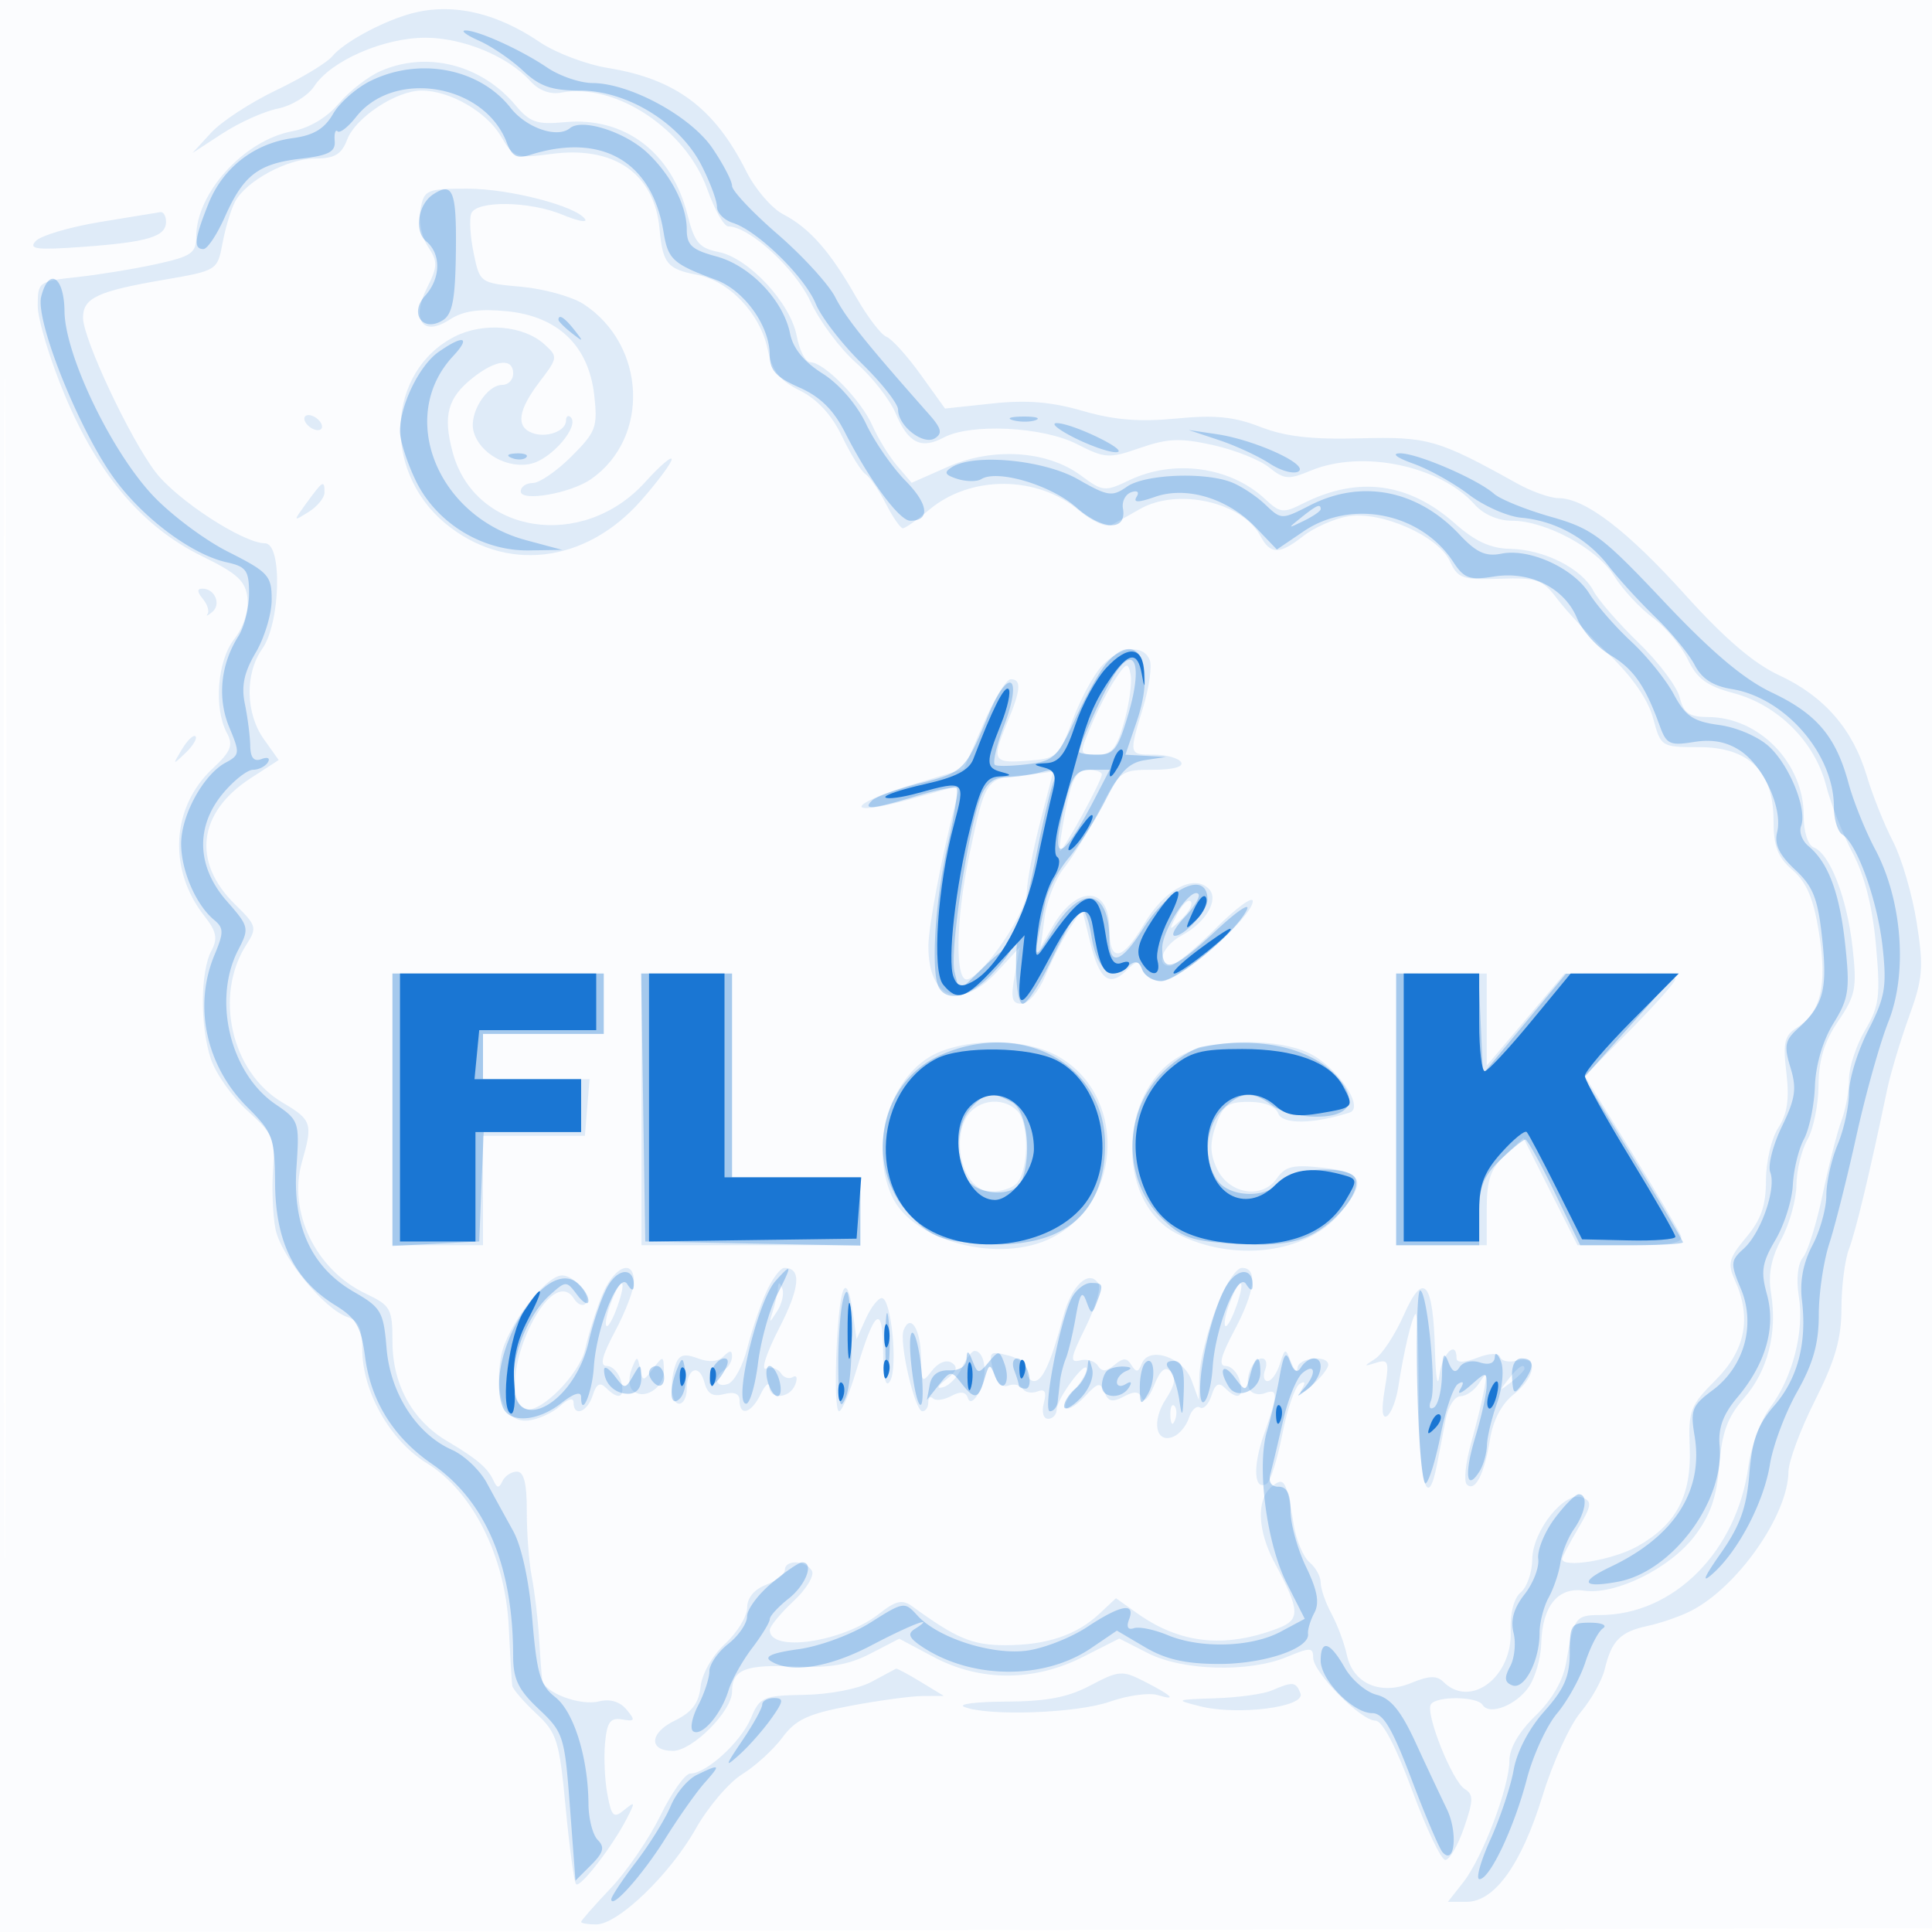
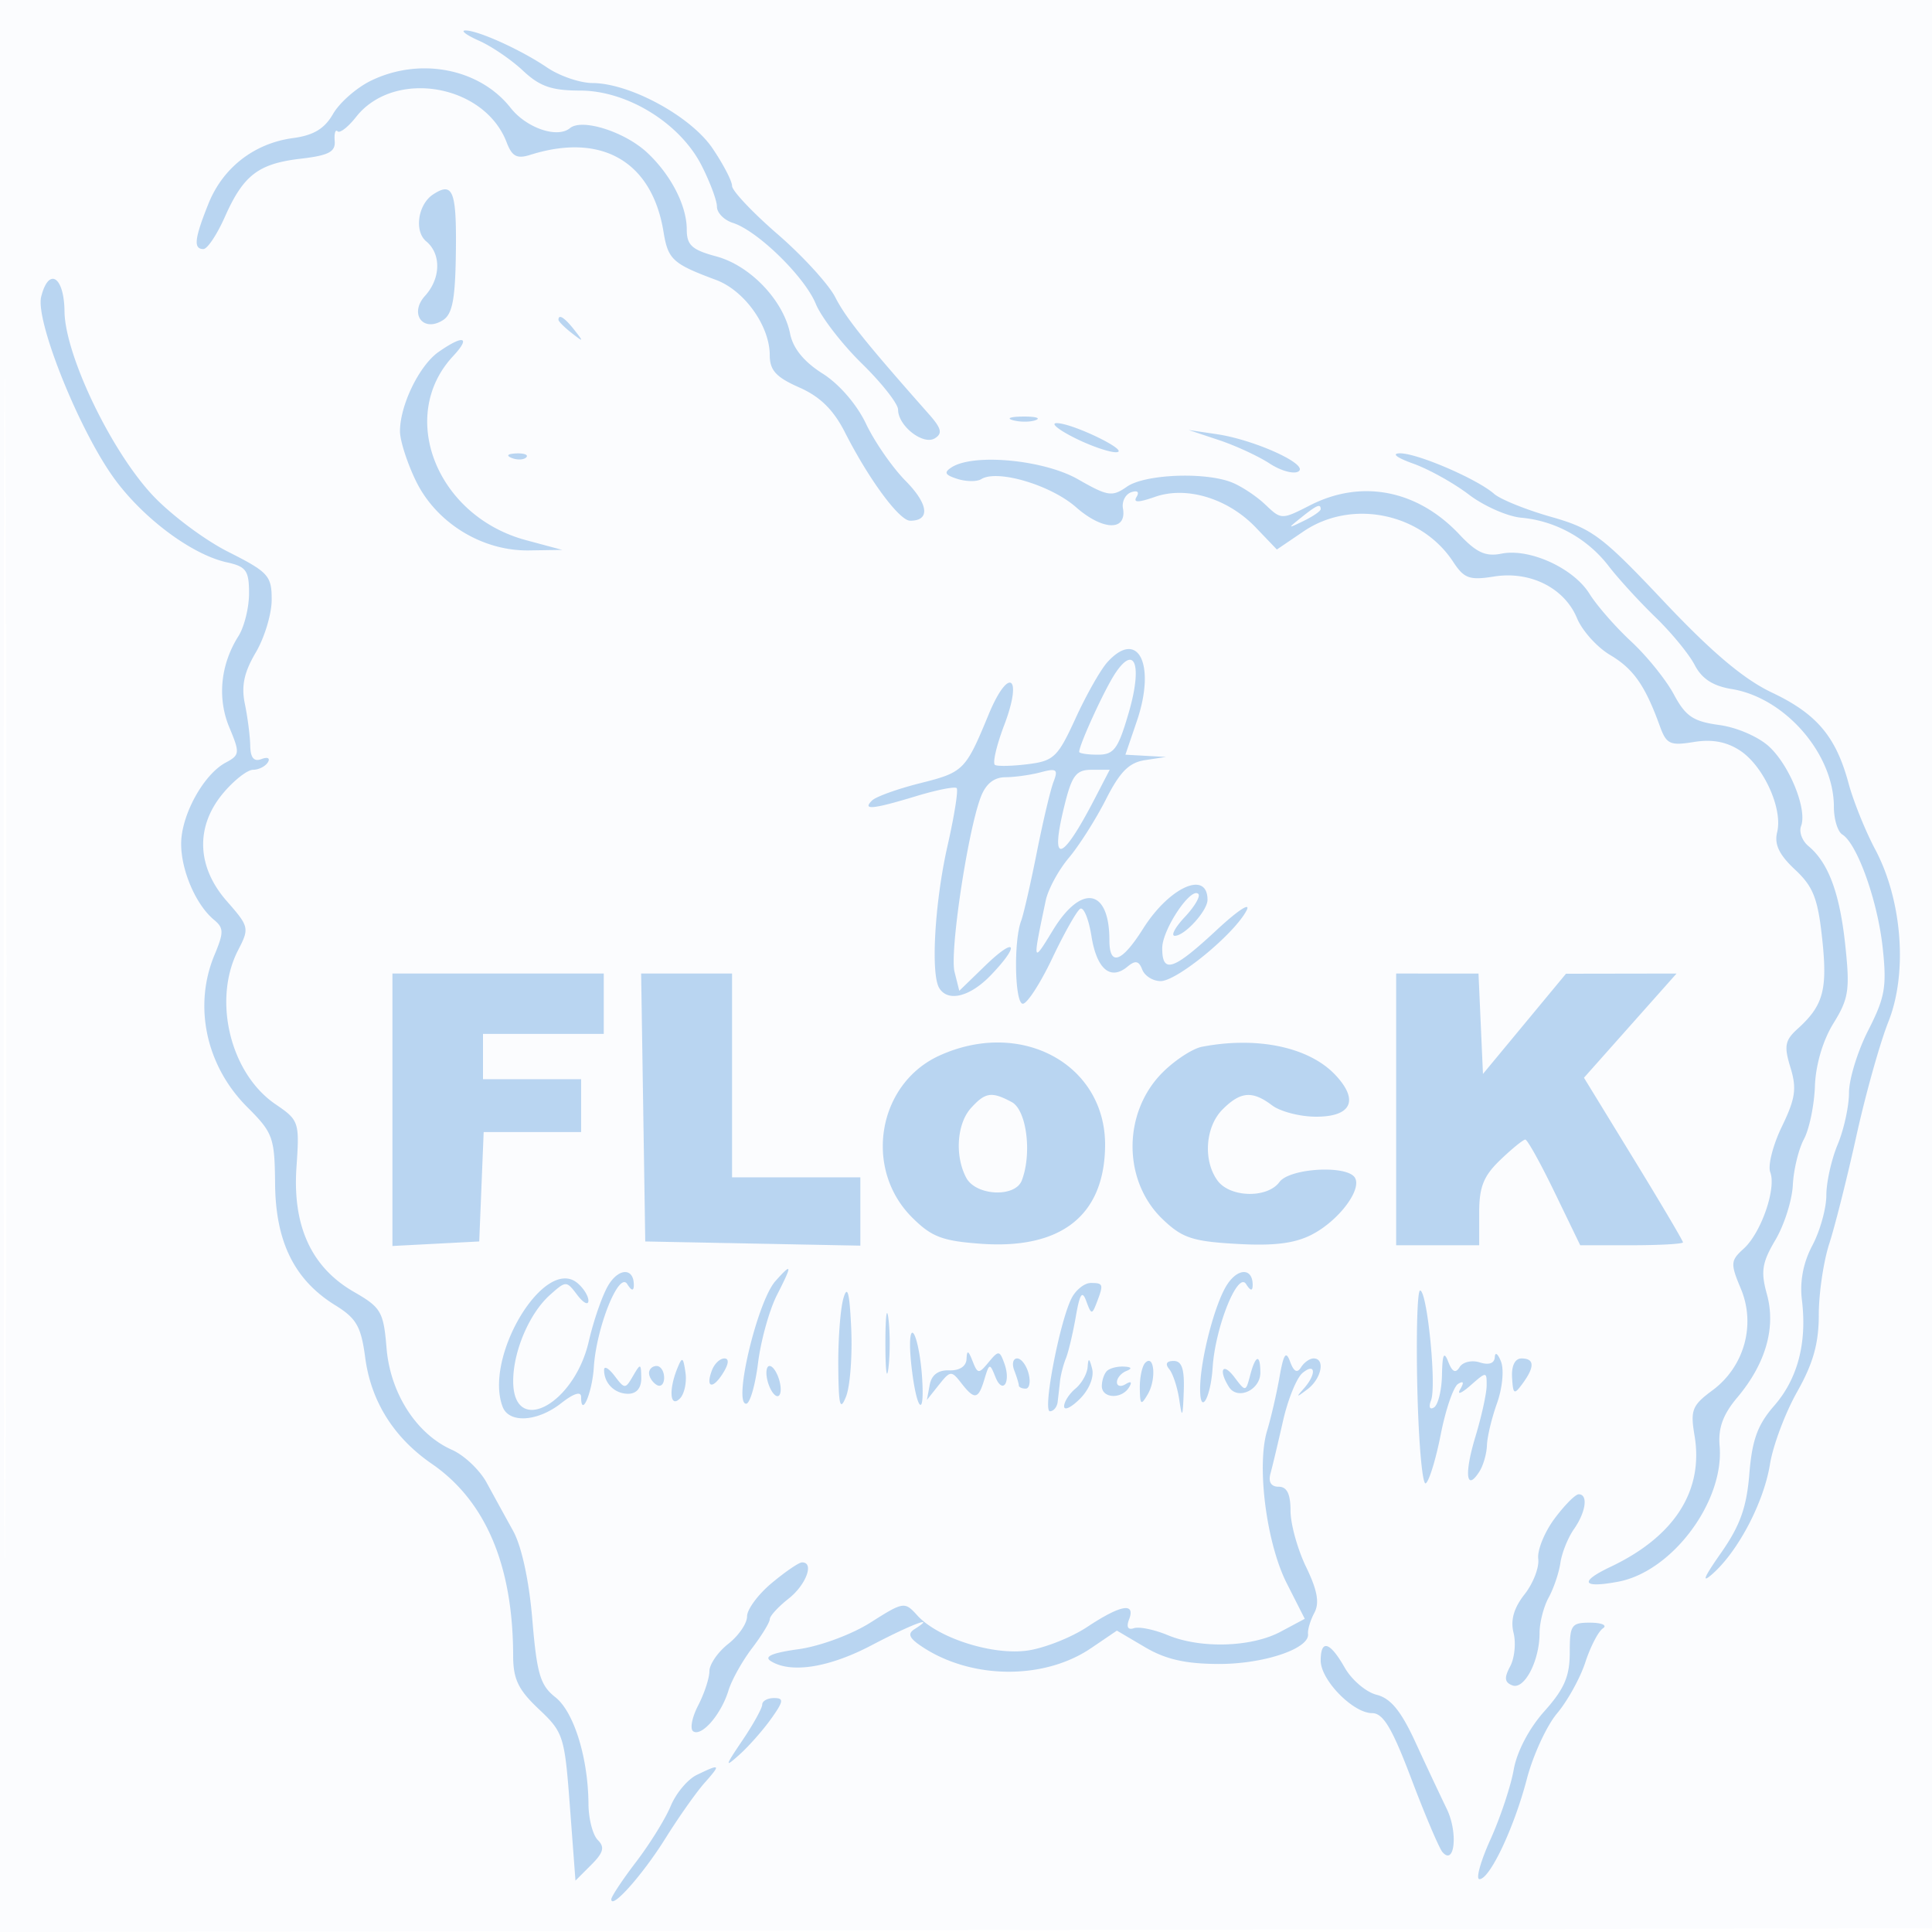
<svg xmlns="http://www.w3.org/2000/svg" width="256" height="256">
  <path fill-opacity=".016" d="M0 128.004v128.004l128.25-.254 128.25-.254.254-127.75L257.008 0H0v128.004m.485.496c0 70.4.119 99.053.265 63.672.146-35.38.146-92.98 0-128C.604 29.153.485 58.1.485 128.5" fill="#1976D2" fill-rule="evenodd" />
-   <path fill-opacity=".123" d="M53.994 1.934c-3.811 1.159-8.487 3.75-9.949 5.512-.721.868-4.072 2.897-7.449 4.508-3.376 1.611-7.254 4.144-8.617 5.628L25.5 20.279l4.016-2.618c2.209-1.439 5.502-2.915 7.318-3.278 1.818-.363 3.982-1.699 4.817-2.972C43.853 8.05 50.848 5 56.356 5c5.003 0 10.935 2.451 13.919 5.75 1.118 1.236 2.629 1.8 4.081 1.522 7.159-1.368 16.536 4.84 19.372 12.826.958 2.696 2.206 4.902 2.775 4.902 2.764 0 8.85 5.564 10.881 9.946 1.21 2.613 3.936 6.274 6.057 8.136 2.121 1.863 4.479 4.876 5.24 6.696 1.64 3.927 3.373 4.798 6.362 3.199 3.578-1.915 13.111-1.449 17.64.861 3.756 1.916 4.26 1.947 8.406.508 3.635-1.262 5.329-1.327 9.63-.374 2.871.637 6.221 1.969 7.446 2.96 1.983 1.606 2.582 1.654 5.498.435 6.768-2.828 17.136-.686 21.742 4.492 1.155 1.298 3.098 2.141 4.934 2.141 4.481 0 11.309 3.694 13.559 7.336 1.086 1.756 3.374 4.228 5.085 5.493 1.711 1.265 3.809 3.765 4.663 5.555 1.221 2.56 2.518 3.513 6.084 4.466 5.861 1.568 10.753 6.453 12.228 12.21.625 2.442 2.213 6.474 3.527 8.961 1.584 2.996 2.624 7.106 3.085 12.192.615 6.781.448 8.092-1.437 11.287-1.173 1.988-2.133 4.909-2.133 6.492 0 1.583-.45 4.062-1.001 5.509-.55 1.448-1.661 5.802-2.469 9.676-.808 3.874-1.989 7.672-2.626 8.439-.697.839-.917 2.901-.553 5.177.746 4.665-.818 10.732-3.791 14.707-1.234 1.65-2.531 5.139-2.883 7.753-1.523 11.32-9.92 19.747-19.676 19.747-3.243 0-3.486.34-4.467 6.245-.403 2.422-1.844 4.931-4.078 7.101-2.202 2.138-3.456 4.303-3.456 5.968 0 3.467-3.569 12.869-6.113 16.103L191.855 252h2.484c3.709 0 7.273-4.982 10.062-14.065 1.345-4.38 3.606-9.343 5.023-11.027 1.417-1.684 2.864-4.265 3.214-5.735.904-3.789 2.054-4.948 5.681-5.729 1.75-.377 4.333-1.273 5.742-1.992 6.183-3.157 12.862-12.696 12.92-18.452.014-1.375 1.599-5.624 3.522-9.443 2.668-5.297 3.497-8.185 3.497-12.185 0-2.883.45-6.426 1.001-7.873.905-2.383 2.793-10.266 5.029-20.999.458-2.2 1.771-6.594 2.918-9.764 1.849-5.11 1.965-6.53 1.023-12.5-.584-3.705-1.997-8.536-3.139-10.736-1.141-2.2-2.707-6.116-3.478-8.703-1.848-6.192-5.667-10.571-11.631-13.334-3.33-1.543-7.228-4.881-12.387-10.607-7.725-8.575-13.312-12.841-16.836-12.852-1.1-.004-3.575-.884-5.5-1.956-10.449-5.818-11.827-6.212-20.82-5.966-6.353.174-9.887-.233-13.18-1.516-3.477-1.354-6.016-1.606-11.166-1.107-4.851.47-8.218.194-12.365-1.011-4.137-1.203-7.417-1.472-11.973-.985l-6.274.672-3.239-4.509c-1.781-2.481-3.821-4.734-4.533-5.007-.712-.273-2.529-2.661-4.038-5.308-3.445-6.04-6.155-9.107-9.652-10.927-1.507-.784-3.694-3.328-4.86-5.655-4.214-8.406-9.356-12.257-18.315-13.715-2.896-.471-6.965-2.011-9.043-3.421C65.534 1.516 59.503.258 53.994 1.934M50.45 9.407c-1.677.73-4.18 2.672-5.562 4.314-1.558 1.851-3.902 3.247-6.171 3.672C32.344 18.589 26 25.56 26 31.367c0 2.163-.647 2.61-5.25 3.621-2.888.635-7.613 1.41-10.5 1.723-5.143.557-5.25.635-5.25 3.829 0 1.793 1.621 7.133 3.602 11.866 4.417 10.551 10.329 17.469 18.221 21.322 4.662 2.276 5.73 3.27 5.971 5.559.175 1.663-.531 3.834-1.75 5.385-2.246 2.854-2.744 9.151-.985 12.438.877 1.64.552 2.451-1.9 4.742-5.462 5.101-5.925 13.362-1.094 19.504 1.627 2.067 1.817 2.996.949 4.618-1.477 2.76-1.518 9.967-.082 14.319.649 1.966 2.842 5.073 4.874 6.904 3.358 3.026 3.665 3.734 3.375 7.793-.175 2.456-.037 5.964.307 7.797.68 3.627 6.508 10.76 9.59 11.738 1.429.453 1.922 1.537 1.922 4.227 0 5.638 3.668 12.123 8.56 15.133 6.09 3.746 10.399 12.36 10.85 21.686.183 3.811.392 7.311.462 7.778.07.467 1.486 2.117 3.146 3.668 2.783 2.599 3.089 3.574 3.934 12.502.504 5.325 1.125 9.892 1.381 10.147.536.537 4.805-4.98 6.705-8.666 1.163-2.255 1.132-2.37-.315-1.177-1.406 1.16-1.684.904-2.241-2.067-.35-1.865-.489-4.935-.309-6.823.264-2.769.704-3.367 2.273-3.094 1.705.297 1.776.134.574-1.314-.875-1.055-2.192-1.448-3.638-1.085-2.531.636-7.299-1.169-7.535-2.851-.084-.599-.274-3.114-.423-5.589-.148-2.475-.576-6.075-.951-8-.375-1.925-.675-5.863-.668-8.75.009-3.699-.379-5.25-1.313-5.25-.729 0-1.588.562-1.909 1.25-.459.984-.711.972-1.185-.056-.783-1.699-2.173-2.883-6.157-5.244-4.606-2.73-7.233-7.504-7.237-13.153-.004-4.398-.233-4.812-3.531-6.377-6.641-3.151-10.362-10.835-8.459-17.469 1.461-5.094 1.307-5.564-2.57-7.851-6.802-4.014-9.128-14.205-4.782-20.949 1.425-2.211 1.336-2.524-1.506-5.303-5.751-5.622-4.936-12.207 2.072-16.742l3.702-2.396-1.965-2.759c-2.435-3.42-2.53-8.708-.215-11.978 2.417-3.416 2.694-13.969.367-13.982-2.9-.017-11.686-5.737-14.521-9.454C17.203 58.088 11 44.878 11 42.101c0-2.616 1.899-3.51 10.652-5.017 7.14-1.229 7.154-1.237 7.839-4.889.378-2.012 1.125-4.478 1.662-5.48 1.48-2.766 6.95-5.707 10.622-5.711 2.571-.003 3.479-.541 4.225-2.504 1.117-2.939 6.503-6.491 9.849-6.496 3.745-.006 8.589 2.775 10.516 6.037 1.698 2.874 1.999 2.98 6.693 2.357 8.344-1.107 13.68 2.611 14.342 9.996.404 4.499 1.042 5.279 4.914 6.005 4.292.805 8.41 5.131 9.404 9.877.608 2.903 1.561 4.123 4.282 5.479 2.31 1.151 4.208 3.22 5.582 6.082 1.146 2.386 2.545 4.636 3.111 5 .565.365 1.777 2.126 2.693 3.913.916 1.787 1.926 3.25 2.245 3.25.319 0 1.896-1.107 3.504-2.46 5.468-4.602 14.315-4.556 19.85.101 1.675 1.409 3.6 2.273 4.28 1.921.679-.352 2.36-1.291 3.735-2.086 4.982-2.882 13.589-.981 16.006 3.534 1.337 2.5 2.526 2.504 5.688.016 1.38-1.085 3.992-2.252 5.805-2.592 4.356-.817 12.082 2.553 13.627 5.944 1.029 2.257 1.66 2.478 6.6 2.309 4.944-.169 5.668.084 7.619 2.671 1.185 1.572 4.295 4.91 6.911 7.417 3.018 2.892 5.134 5.96 5.789 8.392 1.022 3.797 1.08 3.833 6.041 3.833 6.65 0 9.914 3.192 9.914 9.694 0 3.462.54 4.872 2.529 6.604 1.881 1.638 2.779 3.78 3.508 8.366 1.091 6.869.234 10.525-2.93 12.501-1.659 1.036-1.878 1.974-1.401 6 .413 3.484.124 5.446-1.07 7.268-.9 1.373-1.636 4.503-1.636 6.955 0 3.358-.651 5.232-2.635 7.59-2.278 2.707-2.482 3.471-1.5 5.624 2.257 4.955 1.429 9.305-2.522 13.248-3.37 3.363-3.641 4.064-3.449 8.908.256 6.427-1.753 10.233-6.94 13.148-3.231 1.816-9.954 2.931-9.954 1.651 0-.243.943-2.041 2.096-3.995 1.832-3.106 1.899-3.627.533-4.151-2.305-.884-6.559 4.414-6.597 8.217-.018 1.72-.702 3.683-1.52 4.362-.911.756-1.43 2.741-1.337 5.113.24 6.113-5.337 10.335-8.919 6.753-.86-.86-1.918-.825-4.245.14-4.086 1.692-7.735.108-8.549-3.712-.327-1.531-1.239-3.978-2.028-5.438-.789-1.46-1.434-3.318-1.434-4.128s-.663-2.023-1.474-2.696c-.81-.673-1.745-2.865-2.077-4.872-1.009-6.093-1.269-6.544-2.961-5.14-2.024 1.68-1.87 5.803.372 10.005 3.431 6.429 3.487 7.609.416 8.772-7.023 2.658-12.915 2.019-18.59-2.014l-2.815-2.001-2.185 2.047c-3.047 2.854-7.019 4.182-12.501 4.177-4.358-.003-6.406-.86-12.313-5.15-1.313-.953-2.163-.762-4.381.982-4.781 3.761-14.491 5.205-14.491 2.155 0-.485 1.41-2.2 3.134-3.811 1.733-1.619 2.824-3.43 2.441-4.05-.868-1.405-3.575-1.478-3.575-.097 0 .563-1.125 1.452-2.5 1.975-1.561.594-2.5 1.732-2.5 3.032 0 1.144-1.315 3.293-2.922 4.774-1.684 1.553-3.061 3.964-3.25 5.691-.24 2.195-1.157 3.398-3.43 4.5-3.344 1.62-3.485 4.003-.238 4.003 2.59 0 7.84-5.266 7.84-7.864 0-2.931 1.761-3.616 8.5-3.307 4.439.204 6.996-.241 9.826-1.708l3.827-1.983 4.572 2.431c6.16 3.275 13.276 3.271 19.759-.011l4.824-2.442 3.806 1.942c4.592 2.343 13.425 2.579 18.418.493 3.088-1.29 3.468-1.279 3.468.1 0 1.959 6.316 8.349 8.252 8.349.917 0 2.702 3.386 4.85 9.205 1.869 5.062 3.848 9.225 4.398 9.25.55.025 1.668-1.888 2.485-4.251 1.266-3.661 1.279-4.423.09-5.158-1.649-1.019-5.233-9.982-4.479-11.202.699-1.131 6.139-1.081 6.846.062.907 1.468 4.566.012 6.187-2.463.825-1.259 1.54-3.786 1.587-5.616.131-5 2.194-7.567 5.672-7.057 4.169.612 11.381-2.945 14.644-7.223 2.093-2.744 2.934-5.149 3.276-9.369.356-4.391 1.099-6.41 3.277-8.907 3.152-3.613 4.443-8.628 3.585-13.92-.402-2.472.013-4.633 1.378-7.179 1.074-2.003 1.968-5.224 1.987-7.157.02-1.933.679-4.64 1.465-6.015s1.445-4.618 1.465-7.206c.025-3.363.768-5.786 2.605-8.492 2.313-3.408 2.503-4.389 1.898-9.795-.732-6.539-3.003-12.391-5.126-13.206-.792-.304-1.342-2.049-1.342-4.26 0-6.92-5.895-12.995-12.642-13.026-2.543-.012-3.265-.51-3.793-2.613-.359-1.429-2.818-4.692-5.464-7.25-2.647-2.559-5.34-5.66-5.986-6.892-1.545-2.946-6.527-5.45-11.015-5.534-2.588-.049-4.639-.989-7.293-3.343-6.157-5.46-12.859-6.345-20.159-2.664-2.602 1.312-3.04 1.262-5-.574-4.588-4.297-12.064-5.345-17.986-2.521-3.27 1.559-3.53 1.534-6.47-.64-4.455-3.294-11.677-3.748-17.642-1.109l-4.749 2.101-1.917-2.238c-1.055-1.231-2.535-3.636-3.29-5.345-1.5-3.396-6.396-8.393-8.222-8.393-.632 0-1.442-1.562-1.801-3.471-.821-4.378-6.358-10.336-10.346-11.134-2.582-.516-3.205-1.259-4.126-4.917-2.097-8.325-8.357-13.045-16.301-12.287-3.662.349-4.585.028-6.52-2.273-4.516-5.366-11.694-7.183-17.828-4.511m5.269 18.284c-.293 1.53.128 3.672.974 4.964 1.326 2.022 1.315 2.624-.1 5.459-2.163 4.336-.568 6.571 3.015 4.223 1.729-1.133 3.88-1.448 7.501-1.101 6.803.654 10.888 4.559 11.627 11.115.478 4.236.242 4.871-3.009 8.122C73.787 62.413 71.48 64 70.6 64c-.88 0-1.6.5-1.6 1.111 0 1.424 6.632.26 9.343-1.639 7.808-5.469 7.279-17.741-1-23.168-1.514-.992-5.23-2.029-8.257-2.304-5.489-.499-5.507-.511-6.323-4.457-.45-2.177-.595-4.539-.322-5.25.674-1.756 7.754-1.656 12.128.171 1.928.806 3.263 1.073 2.967.594C76.466 27.328 67.52 25 61.938 25c-5.399 0-5.732.144-6.219 2.691M13.24 29.418c-3.993.661-7.818 1.794-8.5 2.517-1.021 1.083.085 1.22 6.26.772 8.596-.624 11-1.348 11-3.314 0-.766-.337-1.345-.75-1.285-.413.059-4.017.648-8.01 1.31m47.016 15.178c-8.971 4.558-9.686 17.657-1.347 24.674 7.93 6.673 18.636 5.462 26.036-2.944C87.175 63.792 89 61.33 89 60.856c0-.474-1.574.881-3.499 3.011-8.267 9.151-22.591 6.938-25.522-3.943-1.315-4.884-.67-7.236 2.715-9.898C65.739 47.631 68 47.406 68 49.5c0 .825-.649 1.5-1.443 1.5-2.075 0-4.427 3.782-3.813 6.129.777 2.972 4.566 5.082 7.708 4.294 2.71-.681 6.339-4.965 5.183-6.121-.349-.349-.635-.158-.635.424 0 1.405-2.62 2.357-4.5 1.636-2.174-.834-1.848-3.039 1-6.773 2.436-3.194 2.452-3.322.624-4.977-2.753-2.491-8.069-2.947-11.868-1.016M40.5 56c.34.55 1.068 1 1.618 1s.722-.45.382-1c-.34-.55-1.068-1-1.618-1s-.722.45-.382 1m.15 10.603c-1.84 2.525-1.839 2.532.25 1.228 1.155-.722 2.1-1.879 2.1-2.572 0-1.711-.214-1.588-2.35 1.344M26.869 79.342c.612.738.896 1.642.631 2.008-.266.367.014.252.621-.255 1.227-1.023.355-3.095-1.302-3.095-.727 0-.711.426.05 1.342m119.169 8.847c-1.122 1.205-2.886 4.467-3.921 7.25-1.806 4.855-2.05 5.074-6 5.368-4.581.343-4.763-.016-2.617-5.153 1.777-4.253 1.883-5.654.425-5.654-.591 0-2.229 2.675-3.64 5.945l-2.565 5.945-6.86 2.084c-8.784 2.668-9.012 4.354-.261 1.927l6.6-1.83-.693 2.715c-1.773 6.946-3.473 15.977-3.489 18.53-.043 7.055 4.251 8.675 9.107 3.434l3.012-3.25-.679 3.75c-.553 3.052-.382 3.75.918 3.75.902 0 2.28-1.634 3.163-3.75.861-2.062 2.305-4.875 3.209-6.25l1.644-2.5 1.085 4.427c1.203 4.912 2.534 5.92 4.811 3.643 1.329-1.329 1.589-1.335 2.084-.044.312.811 1.5 1.474 2.64 1.474 2.321 0 11.989-8.54 11.989-10.589 0-.724-2.229.913-4.952 3.637-2.724 2.723-5.424 4.952-6 4.952-2.031 0-1.017-2.679 1.529-4.041 3.236-1.732 5.002-4.78 3.589-6.193-2.007-2.007-5.93.155-8.624 4.753-2.836 4.839-4.542 5.073-4.542.622 0-5.763-4.299-5.972-7.536-.366l-1.573 2.725.529-3.977c.29-2.187 1.445-5.112 2.565-6.5 1.121-1.387 3.251-4.885 4.735-7.773 2.628-5.116 2.808-5.25 7.047-5.25 2.646 0 4.109-.392 3.733-1-.34-.55-1.941-1-3.559-1-3.393 0-3.385.035-1.471-6.274.797-2.626 1.194-5.438.882-6.25-.828-2.158-3.97-1.803-6.314.713M147.767 90c-.915 1.375-2.368 4.188-3.229 6.25-1.553 3.722-1.547 3.75.819 3.75 1.961 0 2.6-.775 3.609-4.38.675-2.409 1.055-5.222.846-6.25-.341-1.673-.557-1.606-2.045.63M24.1 99.295c-1.265 2.107-1.243 2.128.479.479.991-.95 1.587-1.942 1.324-2.205-.263-.263-1.074.514-1.803 1.726m111.237 3.433c-4.699.427-4.795.575-6.902 10.587-1.826 8.675-1.92 17.011-.185 16.44 2.279-.751 7.749-8.866 7.808-11.583.031-1.469.85-5.709 1.818-9.422.968-3.713 1.73-6.671 1.692-6.575-.037.096-1.942.345-4.231.553m5.886 4.522c-.573 2.888-.93 5.365-.794 5.505.303.311 5.571-9.278 5.571-10.14 0-.338-.84-.615-1.867-.615-1.454 0-2.099 1.163-2.91 5.25m14.741 13.914c-1.145 2.233-1.118 2.26.61.61.994-.95 1.533-2.001 1.197-2.336-.335-.335-1.148.442-1.807 1.726M52 147v18h12l-.002-7.25-.002-7.25H77.5l.31-3.75.311-3.75H64v-6h16v-8H52v18m33 0v18h29v-9H97v-27H85v18m100 0v18h12v-4.826c0-3.818.508-5.302 2.432-7.11l2.432-2.285 3.58 7.111 3.581 7.11h7.095c5.301 0 6.972-.319 6.61-1.262-.267-.695-3.244-5.741-6.615-11.216l-6.131-9.952 6.008-6.062c3.304-3.334 6.008-6.387 6.008-6.785 0-.398-3.304-.723-7.343-.723h-7.342l-5.158 6.099-5.157 6.098V129h-12v18m-60.73-7.517c-6.161 2.678-9.208 12.17-6.098 18.995 2.754 6.045 14.336 9.052 21.238 5.514 9.549-4.895 9.86-19.16.528-24.165-4.035-2.164-11.125-2.32-15.668-.344m33 0c-8.97 3.899-9.858 19.576-1.358 23.971 7.422 3.838 17.106 2.691 21.515-2.55 3.711-4.41 3.31-5.561-2.151-6.176-3.927-.443-4.956-.202-6.097 1.427-1.95 2.784-6.313 2.081-7.914-1.276-.94-1.97-.98-3.399-.16-5.75.924-2.652 1.593-3.129 4.386-3.129 2.052 0 3.519.584 3.889 1.548.56 1.46 4.595 1.41 9.431-.118 2.09-.66-1.654-6.127-5.418-7.914-3.965-1.881-11.835-1.898-16.123-.033m-29.442 8.996c-1.645 3.61.066 8.924 3.01 9.348 1.25.179 2.922-.213 3.717-.873 1.749-1.451 1.915-8.084.245-9.754-2.086-2.086-5.745-1.414-6.972 1.279M79.73 171.75c-.817 2.063-1.799 5.2-2.182 6.973-.722 3.349-5.963 8.634-7.924 7.991-1.95-.639-1.825-5.47.262-10.189 2.135-4.827 4.757-6.721 6.161-4.45.464.752 1.158 1.053 1.541.67.904-.904-1.453-3.745-3.107-3.745-2.195 0-7.351 6.79-8.071 10.63-.984 5.241.562 8.942 3.59 8.597 1.316-.15 3.205-1.008 4.197-1.905 1.088-.985 1.803-1.174 1.803-.477 0 1.958 1.827 1.276 2.532-.946.485-1.528.966-1.801 1.767-1 1.7 1.7 2.568 1.308 1.991-.899-.288-1.1-1.133-2-1.878-2-.981 0-.672-1.287 1.116-4.649 1.36-2.557 2.472-5.482 2.472-6.5 0-3.216-2.722-2.005-4.27 1.899m21.78-.5c-.802 1.787-1.925 5.116-2.495 7.397-.57 2.281-1.707 4.405-2.526 4.719-1.658.636-2.059-.896-.489-1.866.55-.34 1-1.131 1-1.759 0-.846-.291-.85-1.127-.014-.727.727-1.938.819-3.415.257-1.704-.648-2.437-.481-2.873.655-.916 2.388-.686 5.361.415 5.361.55 0 1-.873 1-1.941 0-2.775 1.669-3.432 2.327-.916.407 1.557 1.103 1.978 2.614 1.583 1.358-.355 2.059-.06 2.059.868 0 2.149 1.565 1.674 2.78-.844.596-1.238 1.115-1.687 1.152-1 .097 1.781 2.739 1.55 3.45-.302.327-.854.181-1.296-.324-.984-.506.313-1.221.081-1.59-.516-.369-.596-1.25-.862-1.959-.59-.712.273.057-2.114 1.719-5.337 2.794-5.416 3.02-8.021.697-8.021-.527 0-1.614 1.463-2.415 3.25m59.562 2.288c-1.14 3.045-2.108 6.983-2.151 8.75l-.079 3.212-.968-2.643c-1.118-3.049-5.676-4.536-6.592-2.15-.438 1.142-.731 1.184-1.345.191-.624-1.009-1.09-1.016-2.272-.035-1.095.909-1.672.935-2.189.098-.386-.624-1.448-.94-2.36-.702-1.401.367-1.291-.308.71-4.351 1.302-2.632 2.085-5.243 1.739-5.803-1.223-1.979-3.561.155-4.656 4.248-1.666 6.225-2.755 8.647-3.888 8.647-.561 0-1.021-.623-1.021-1.383 0-.761-.993-1.643-2.206-1.961-2.74-.716-2.853-.599-2.123 2.194.353 1.35 1.131 2.056 1.928 1.75.736-.282 1.591-.102 1.901.4.31.502 1.192.672 1.959.377 1.006-.386 1.244.044.851 1.544-.31 1.189-.065 2.079.573 2.079.615 0 1.127-.562 1.139-1.25.026-1.454 3.923-6.703 3.956-5.329.012.507-.725 1.747-1.639 2.756-.913 1.01-1.408 2.087-1.1 2.395.308.308 1.448-.393 2.533-1.558 1.712-1.837 2.055-1.906 2.586-.523.476 1.239 1.045 1.364 2.546.56 1.414-.756 2.059-.701 2.396.207.254.683.982-.069 1.618-1.671.812-2.045 1.471-2.598 2.212-1.857.742.742.549 1.831-.647 3.655-1.912 2.919-1.354 5.887.941 5.006.825-.317 1.774-1.441 2.11-2.498.335-1.057.995-1.684 1.466-1.393.471.291 1.158-.423 1.527-1.586.489-1.539.971-1.816 1.772-1.015 1.7 1.7 2.568 1.308 1.991-.899-.288-1.1-1.133-2-1.878-2-.981 0-.672-1.287 1.116-4.649 2.779-5.226 3.169-8.351 1.044-8.351-.816 0-2.316 2.373-3.5 5.538m-80.125-.899c-.552 1.451-.817 2.824-.591 3.051.227.227.891-.961 1.476-2.639 1.301-3.73.516-4.096-.885-.412m22.132-1.971c-.043.643-.338 1.993-.655 3-.547 1.741-.518 1.744.571.044.631-.983.925-2.333.655-3-.355-.875-.514-.887-.571-.044m8.647.332c-.897 2.108-1.372 16.005-.547 16.002.374-.001 1.382-2.365 2.241-5.252 2.471-8.307 3.542-9.126 3.595-2.75.03 3.643.342 4.994.923 4 1.066-1.825.158-11-1.089-11-.491 0-1.445 1.224-2.12 2.72l-1.229 2.72-.568-3.97c-.346-2.419-.817-3.384-1.206-2.47m51.221 1.639c-.552 1.451-.817 2.824-.591 3.051.227.227.891-.961 1.476-2.639 1.301-3.73.516-4.096-.885-.412m23.067 1.597c-1.144 2.586-2.853 5.2-3.797 5.808-1.575 1.016-1.565 1.059.121.529 1.651-.519 1.768-.157 1.141 3.551-.45 2.664-.343 3.91.301 3.512.55-.34 1.226-2.084 1.504-3.877.736-4.753 1.773-9.149 2.277-9.653.241-.242.439 4.811.439 11.227 0 11.075 1.156 15.214 2.421 8.667l1.158-6c.319-1.65 1.197-3 1.951-3s1.87-.787 2.481-1.75c.957-1.508 1.05-1.404.676.75-.24 1.375-1.032 4.623-1.76 7.218-.729 2.595-.986 5.057-.571 5.471 1.082 1.082 2.334-1.346 3.071-5.959.405-2.531 1.543-4.705 3.106-5.935 3.017-2.373 3.346-5.258.515-4.518-1.074.281-2.096.08-2.271-.446-.199-.596-1.345-.565-3.048.082-1.73.658-2.729.681-2.729.062 0-2.515-1.92-.597-2.277 2.275-.221 1.787-.482.325-.578-3.25-.249-9.23-1.512-10.686-4.131-4.764m-66.283 2.023c-.625 1.628 1.493 10.741 2.496 10.741.425 0 .773-.525.773-1.167 0-.641.284-.882.631-.535.348.347 1.436.201 2.42-.325 1.25-.669 1.912-.584 2.201.282.255.766.858.408 1.577-.935 1.112-2.078.686-5.32-.699-5.32-.361 0-1.1.983-1.643 2.185-.543 1.202-1.662 2.379-2.487 2.615-.958.274-.813-.099.401-1.033 1.392-1.07 1.575-1.664.684-2.214-.712-.44-1.801.016-2.62 1.097-1.284 1.695-1.404 1.54-1.433-1.841-.032-3.723-1.416-5.858-2.301-3.55m49.85 4.491c-.394 1.238-1.121 2.25-1.617 2.25s-.642-.675-.326-1.5c.317-.825.126-1.5-.424-1.5-1.285 0-2.405 2.882-1.616 4.158.332.538 1.234.737 2.003.442 1.776-.682 1.757.135-.129 5.48-1.508 4.273-1.313 7.558.386 6.508.48-.297 1.403-3.236 2.051-6.532.649-3.296 1.679-6.301 2.29-6.679.733-.453.829-.209.284.718-.455.773.151.548 1.345-.5 1.195-1.048 2.172-2.285 2.172-2.75 0-1.365-3.993-.967-4.07.405-.039.688-.422.35-.852-.75-.757-1.936-.805-1.928-1.497.25m-85.893.667c-.415 1.055-.364 2.307.112 2.783 1.434 1.434 4.202-.264 4.168-2.557-.03-2.036-.1-2.052-1.413-.321-1.336 1.762-1.393 1.762-1.747 0-.346-1.718-.41-1.713-1.12.095m116.184 1.333c-1.243 1.586-1.208 1.621.378.378.963-.755 1.75-1.543 1.75-1.75 0-.823-.821-.294-2.128 1.372m-44.793 4.833c.048 1.165.285 1.402.604.605.289-.722.253-1.585-.079-1.917-.332-.332-.568.258-.525 1.312M115.5 222.842c-1.709.928-5.528 1.674-8.873 1.733-5.536.098-5.945.276-7.132 3.099-1.324 3.15-5.892 7.326-8.013 7.326-.686 0-2.474 2.508-3.974 5.572-1.499 3.065-4.477 7.414-6.617 9.663-2.14 2.25-3.891 4.242-3.891 4.428 0 .185.899.337 1.997.337 2.892 0 9.765-6.608 13.195-12.687 1.628-2.884 4.395-6.131 6.149-7.215 1.754-1.083 4.154-3.276 5.333-4.871 1.757-2.376 3.385-3.135 8.986-4.193 3.762-.71 8.092-1.297 9.621-1.305l2.781-.013-3.055-1.858c-1.68-1.022-3.157-1.81-3.281-1.752-.124.058-1.576.839-3.226 1.736m28.997.482c-2.985 1.584-5.823 2.128-11.21 2.148-3.967.016-6.442.334-5.5.708 3.169 1.257 14.924.833 19.254-.694 2.361-.833 5.23-1.228 6.376-.876 2.673.819 1.894.056-1.92-1.881-2.785-1.414-3.295-1.371-7 .595M168.5 224c-1.1.473-4.475.937-7.5 1.032-5.279.166-5.359.208-2 1.054 5 1.259 14.014.114 13.321-1.692-.602-1.57-.992-1.61-3.821-.394" fill="#1976D2" fill-rule="evenodd" />
  <path fill-opacity=".291" d="M63.5 5.408c1.65.731 4.261 2.514 5.802 3.961C71.516 11.448 73.099 12 76.856 12c6.243 0 13.239 4.306 16.097 9.909C94.079 24.115 95 26.583 95 27.393c0 .81.95 1.774 2.111 2.142 3.269 1.038 9.509 7.131 10.984 10.726.731 1.781 3.484 5.347 6.117 7.924S119 53.505 119 54.28c0 2.152 3.331 4.751 4.87 3.8 1.045-.645.88-1.32-.782-3.199-8.425-9.524-11.02-12.765-12.41-15.492-.872-1.711-4.306-5.468-7.632-8.349C99.721 28.159 97 25.276 97 24.633c0-.643-1.169-2.889-2.598-4.992-2.883-4.242-10.925-8.611-15.902-8.638-1.65-.009-4.35-.932-6-2.052-3.488-2.368-9.244-4.968-10.872-4.912-.62.022.222.638 1.872 1.369m-14.414 5.319c-1.877.925-4.109 2.893-4.958 4.374-1.121 1.953-2.574 2.83-5.29 3.194-5.15.691-9.305 3.916-11.224 8.712C25.76 31.64 25.61 33 26.953 33c.524 0 1.801-1.913 2.838-4.25 2.458-5.545 4.444-7.068 10.072-7.723 3.689-.429 4.606-.909 4.487-2.35-.082-.996.09-1.571.383-1.278.293.293 1.393-.561 2.445-1.898 5.03-6.395 16.995-4.379 19.955 3.361.715 1.872 1.365 2.216 3.135 1.656 9.456-2.988 16.134.874 17.653 10.209.597 3.664 1.213 4.228 6.947 6.361 3.769 1.402 7.123 6.092 7.128 9.97.003 2.011.838 2.925 3.908 4.28 2.762 1.218 4.532 2.956 6.051 5.942 3.195 6.28 7.212 11.72 8.654 11.72 2.687 0 2.429-2.202-.619-5.287-1.745-1.767-4.099-5.162-5.23-7.544-1.227-2.583-3.554-5.277-5.768-6.674-2.46-1.553-3.91-3.333-4.299-5.279-.882-4.41-5.291-9.031-9.766-10.236C91.681 33.106 91 32.487 91 30.412c0-3.169-2.102-7.251-5.245-10.186-2.967-2.771-8.635-4.57-10.229-3.247-1.67 1.385-5.762-.01-7.863-2.681-4.129-5.248-12.071-6.775-18.577-3.571m8.299 15.038c-2.009 1.324-2.527 4.872-.908 6.216 2.004 1.663 1.935 4.906-.153 7.214-2.138 2.362-.283 4.9 2.361 3.232 1.277-.806 1.651-2.805 1.723-9.228.089-7.923-.412-9.154-3.023-7.434M5.457 39.317c-.762 3.036 4.565 16.59 9.2 23.408 3.757 5.527 10.552 10.723 15.42 11.792C32.62 75.075 33 75.608 33 78.615c0 1.9-.631 4.452-1.402 5.67-2.382 3.765-2.828 8.228-1.208 12.105 1.416 3.389 1.387 3.659-.497 4.667-2.931 1.569-5.885 6.957-5.889 10.743-.004 3.555 1.955 8.091 4.354 10.082 1.303 1.081 1.311 1.666.066 4.645-2.828 6.77-1.126 14.704 4.323 20.153 3.433 3.433 3.646 4.022 3.705 10.231.073 7.667 2.578 12.708 7.97 16.041 2.805 1.734 3.421 2.809 3.968 6.93.77 5.803 3.778 10.603 8.823 14.079 7.139 4.918 10.763 13.464 10.781 25.421.005 3.114.677 4.515 3.4 7.083 3.27 3.084 3.421 3.559 4.126 12.964l.732 9.763 2.085-2.085c1.633-1.632 1.822-2.348.874-3.296-.666-.666-1.222-2.808-1.235-4.761-.043-6.14-1.929-12.226-4.391-14.162-1.999-1.572-2.448-3.087-3.047-10.276-.43-5.165-1.419-9.727-2.552-11.772a1221.3 1221.3 0 0 1-3.505-6.384c-.91-1.675-2.975-3.629-4.588-4.343-4.7-2.081-8.176-7.48-8.673-13.474-.401-4.835-.717-5.381-4.319-7.454-5.634-3.242-8.154-8.711-7.617-16.531.412-5.997.341-6.21-2.788-8.343-5.994-4.087-8.35-13.824-4.941-20.417 1.505-2.911 1.458-3.115-1.5-6.485-4.01-4.566-4.184-9.914-.466-14.332 1.424-1.692 3.197-3.077 3.941-3.077.744 0 1.627-.445 1.963-.989.341-.552-.03-.742-.84-.432-1.004.386-1.464-.156-1.495-1.761-.025-1.275-.345-3.772-.712-5.548-.491-2.376-.109-4.176 1.443-6.807C35.05 84.495 36 81.343 36 79.457c0-3.173-.431-3.646-5.787-6.349-3.182-1.607-7.732-5.032-10.109-7.611C14.589 59.514 8.61 46.971 8.547 41.25c-.051-4.633-2.092-5.91-3.09-1.933M74 42.378c0 .207.787.995 1.75 1.75 1.586 1.243 1.621 1.208.378-.378C74.821 42.084 74 41.555 74 42.378m-15.883 4.253C55.559 48.422 53 53.684 53 57.152c0 1.219.943 4.165 2.096 6.546 2.703 5.585 8.783 9.329 14.992 9.235l4.412-.068-4.808-1.293c-11.821-3.178-17.07-16.423-9.66-24.376 2.407-2.583 1.394-2.883-1.915-.565m76.152 9.062c.973.254 2.323.237 3-.037.677-.274-.119-.481-1.769-.461-1.65.02-2.204.244-1.231.498m8.16 2.347c2.16 1.078 4.635 1.924 5.5 1.879 1.929-.099-5.834-3.872-7.929-3.853-.825.008.268.896 2.429 1.974m19.092.274c2.211.737 5.229 2.131 6.706 3.099 1.477.968 3.198 1.443 3.824 1.055 1.446-.893-5.768-4.188-10.815-4.938l-3.736-.556 4.021 1.34m-93.708 2.369c.721.289 1.584.253 1.916-.079.332-.332-.258-.568-1.312-.525-1.165.048-1.402.285-.604.604m119.439.744c2.064.736 5.384 2.584 7.38 4.106 1.995 1.521 5.121 2.901 6.946 3.064 4.525.406 8.768 2.754 11.576 6.406 1.29 1.677 4.079 4.726 6.197 6.774 2.118 2.047 4.46 4.898 5.204 6.335.946 1.824 2.425 2.785 4.909 3.188 7.07 1.148 13.536 8.6 13.536 15.601 0 1.64.501 3.291 1.113 3.669 1.972 1.219 4.672 8.762 5.345 14.93.57 5.224.325 6.646-1.897 11-1.404 2.75-2.555 6.477-2.557 8.282-.002 1.805-.679 4.898-1.504 6.872-.825 1.975-1.5 5.004-1.5 6.733 0 1.728-.831 4.711-1.846 6.628-1.215 2.294-1.69 4.769-1.39 7.241.691 5.687-.556 10.435-3.679 14.015-2.193 2.515-2.921 4.51-3.286 9.019-.362 4.459-1.229 6.872-3.77 10.5-2.299 3.281-2.62 4.104-1.061 2.711 3.391-3.027 6.755-9.472 7.565-14.495.399-2.472 2.017-6.783 3.596-9.581 2.128-3.77 2.871-6.415 2.871-10.221 0-2.824.625-7.062 1.39-9.419.764-2.357 2.382-8.785 3.594-14.285 1.212-5.5 3.12-12.304 4.24-15.121 2.568-6.457 1.827-16.104-1.754-22.84-1.305-2.453-2.89-6.386-3.524-8.74-1.672-6.208-4.216-9.219-10.173-12.041-3.706-1.755-7.948-5.333-14.273-12.035-8.236-8.729-9.509-9.683-15-11.247-3.3-.94-6.683-2.307-7.518-3.038-2.267-1.984-10.198-5.397-12.482-5.372-1.163.013-.43.582 1.752 1.361m-61.134.479c-1.087.688-.928 1.02.741 1.549 1.168.371 2.594.383 3.169.028 2.133-1.319 9.199.777 12.556 3.725 3.545 3.112 6.756 3.195 6.213.159-.163-.913.328-1.877 1.092-2.143.822-.286 1.114-.038.716.606-.486.786.198.786 2.454 0 4.175-1.456 9.644.207 13.328 4.052l2.805 2.928 3.543-2.405c6.368-4.321 15.572-2.445 19.822 4.041 1.443 2.203 2.164 2.462 5.403 1.944 4.803-.768 9.342 1.512 11.006 5.527.686 1.656 2.661 3.849 4.39 4.873 3.088 1.828 4.639 4.046 6.578 9.405.871 2.41 1.347 2.634 4.501 2.122 2.426-.394 4.338-.04 6.129 1.133 3.112 2.039 5.685 7.689 4.921 10.808-.397 1.624.255 2.992 2.364 4.964 2.416 2.259 3.03 3.821 3.604 9.181.722 6.749.154 8.832-3.25 11.913-1.692 1.532-1.832 2.283-.955 5.14.85 2.772.656 4.11-1.133 7.806-1.187 2.453-1.883 5.179-1.546 6.058.831 2.164-1.214 8.049-3.523 10.138-1.745 1.579-1.771 1.957-.364 5.323 1.995 4.774.435 10.333-3.772 13.444-2.694 1.992-2.943 2.619-2.375 5.979 1.235 7.313-2.641 13.38-11.119 17.403-4.218 2.001-3.774 2.87 1.008 1.973 7.144-1.34 14.071-10.615 13.435-17.99-.204-2.378.448-4.166 2.343-6.418 3.767-4.477 5.142-9.267 3.925-13.676-.836-3.025-.654-4.184 1.131-7.209 1.17-1.982 2.206-5.253 2.304-7.268.098-2.016.76-4.752 1.471-6.08.711-1.329 1.366-4.491 1.455-7.027.099-2.82 1.05-6.046 2.448-8.309 2.034-3.29 2.207-4.441 1.57-10.401-.735-6.881-2.234-10.901-4.881-13.098-.828-.688-1.267-1.874-.974-2.636.835-2.178-1.464-7.944-4.191-10.505-1.404-1.32-4.284-2.577-6.637-2.897-3.466-.472-4.467-1.147-6.032-4.066-1.032-1.925-3.573-5.075-5.648-7-2.075-1.925-4.566-4.775-5.535-6.334-2.114-3.396-7.939-6.05-11.652-5.307-2.095.419-3.314-.135-5.569-2.535-5.554-5.907-12.954-7.359-19.777-3.88-3.797 1.936-3.823 1.935-5.962-.096-1.181-1.122-3.19-2.447-4.463-2.944-3.593-1.403-11.508-1.067-13.872.589-1.942 1.361-2.519 1.273-6.473-.988-4.505-2.575-13.78-3.462-16.722-1.599m46.323 6.649c-1.864 1.494-1.852 1.512.309.465 1.238-.6 2.25-1.3 2.25-1.555 0-.765-.519-.544-2.559 1.09M146.735 87.74c-.903.998-2.799 4.342-4.213 7.431-2.352 5.138-2.888 5.656-6.297 6.083-2.049.257-4.019.305-4.379.107-.36-.198.193-2.59 1.229-5.315 2.487-6.547.579-7.794-2.082-1.36-3.061 7.404-3.298 7.64-9.076 9.093-2.979.749-5.845 1.78-6.367 2.291-1.34 1.311.09 1.169 5.865-.583 2.703-.82 5.109-1.296 5.346-1.059.237.237-.305 3.667-1.204 7.621-1.695 7.453-2.253 17.017-1.101 18.881 1.168 1.889 4.095 1.148 6.857-1.735 3.932-4.104 3.286-5.168-.758-1.248l-3.445 3.339-.631-2.513c-.656-2.616 1.742-18.594 3.476-23.153.668-1.759 1.743-2.624 3.27-2.634 1.251-.007 3.363-.304 4.694-.66 2.079-.557 2.315-.379 1.68 1.263-.406 1.051-1.409 5.286-2.229 9.411-.819 4.125-1.746 8.175-2.059 9-1.02 2.692-.853 11 .22 11 .571 0 2.327-2.715 3.903-6.033 1.576-3.319 3.239-6.265 3.696-6.548.457-.282 1.129 1.347 1.492 3.62.701 4.383 2.516 5.922 4.774 4.047 1.05-.871 1.507-.781 1.956.388.322.84 1.418 1.526 2.437 1.526 2.166 0 9.723-6.205 11.374-9.338.635-1.205-1.123-.059-3.969 2.588-5.737 5.334-7.194 5.818-7.194 2.385 0-2.452 3.804-8.164 4.785-7.184.306.306-.499 1.68-1.789 3.053-1.289 1.373-1.886 2.496-1.325 2.496 1.313 0 4.329-3.323 4.329-4.77 0-3.957-5.047-1.701-8.527 3.813-2.844 4.505-4.473 5.065-4.473 1.539 0-6.847-3.712-7.508-7.479-1.332-2.72 4.457-2.721 4.45-.956-3.933.311-1.475 1.686-4.015 3.055-5.642 1.37-1.628 3.583-5.115 4.918-7.749 1.861-3.673 3.072-4.887 5.194-5.208l2.768-.418-2.689-.15-2.69-.15 1.516-4.448c2.558-7.507.163-12.303-3.902-7.812m.991 1.555C146.308 91.459 143 98.688 143 99.622c0 .208 1.112.378 2.472.378 2.141 0 2.69-.749 4.1-5.6 1.828-6.289.798-9.139-1.846-5.105m-6.607 17.148c-2.087 8.287-.53 8.016 3.98-.693l1.942-3.75h-2.402c-2.007 0-2.585.73-3.52 4.443M52 147.05v18.05l5.75-.3 5.75-.3.294-7.25.294-7.25H77v-7H64v-6h16v-8H52v18.05m33.227-.3.273 17.75 14.25.277 14.25.278V156H97v-27H84.954l.273 17.75M185 147v18h11v-4.313c0-3.42.581-4.869 2.805-7 1.542-1.478 3.03-2.687 3.307-2.687.276 0 2.025 3.15 3.888 7l3.386 7h6.807c3.744 0 6.807-.173 6.807-.385 0-.212-2.951-5.206-6.559-11.098l-6.558-10.713 6.134-6.902 6.134-6.902-7.325.012-7.326.012-5.5 6.639-5.5 6.638-.296-6.65-.295-6.651H185v18m-60.508-7.135c-8.197 3.723-10.112 14.976-3.649 21.439 2.583 2.584 4.005 3.13 9.111 3.499 10.62.768 16.342-3.706 16.476-12.885.159-10.833-11.059-16.996-21.938-12.053m34.766-1.16c-1.232.237-3.578 1.769-5.212 3.402-5.301 5.302-5.302 14.358 0 19.437 2.605 2.496 3.96 2.947 9.836 3.279 4.945.28 7.676-.06 9.957-1.24 3.545-1.833 6.662-5.964 5.688-7.539-1.052-1.703-8.648-1.261-9.995.581-1.598 2.186-6.55 2.071-8.204-.191-1.942-2.655-1.622-7.14.672-9.434 2.381-2.381 3.946-2.508 6.559-.532 1.067.808 3.643 1.483 5.722 1.5 4.781.04 5.839-2.147 2.67-5.52-3.479-3.704-10.355-5.158-17.693-3.743m-30.603 8.124c-1.873 2.07-2.161 6.357-.62 9.237 1.283 2.397 6.478 2.646 7.358.352 1.372-3.575.636-9.332-1.327-10.383-2.678-1.433-3.506-1.311-5.411.794m-47.999 23.389c-.787 1.255-1.977 4.646-2.644 7.536C76.068 186.173 68 190.4 68 182.999c0-3.956 2.149-8.986 4.878-11.418 2.124-1.893 2.174-1.893 3.606 0 .799 1.055 1.467 1.412 1.484.791.018-.62-.641-1.685-1.463-2.368-4.349-3.609-12.436 9.801-9.898 16.414.848 2.211 4.628 1.971 7.758-.491 1.648-1.295 2.635-1.608 2.635-.833 0 2.876 1.466-.522 1.682-3.899.34-5.317 3.33-12.783 4.427-11.053.575.907.865.963.876.167.029-2.297-1.911-2.35-3.329-.091m22.092-.468c-2.385 2.672-5.625 16.25-3.877 16.25.494 0 1.203-2.433 1.574-5.407.372-2.974 1.5-7.024 2.508-9 2.064-4.05 2.031-4.348-.205-1.843m59.852.468c-1.617 2.479-3.536 9.834-3.576 13.699-.038 3.766 1.393 1.416 1.658-2.722.34-5.317 3.33-12.783 4.427-11.053.575.907.865.963.876.167.029-2.298-1.912-2.35-3.385-.091M111.764 172c-.405 1.375-.714 5.425-.687 9 .04 5.269.235 6.036 1.028 4.052.537-1.347.846-5.397.686-9-.21-4.74-.495-5.861-1.027-4.052m30.269-.061c-1.57 2.933-3.914 15.061-2.911 15.061.483 0 .945-.562 1.026-1.25.081-.687.222-1.925.312-2.75s.438-2.175.774-3c.335-.825.924-3.3 1.308-5.5.542-3.108.854-3.57 1.403-2.073.654 1.786.754 1.799 1.38.168.93-2.423.878-2.595-.79-2.595-.805 0-1.932.873-2.502 1.939m45.773 12.084c.168 7.164.67 12.801 1.115 12.526.445-.275 1.34-3.197 1.988-6.493.649-3.296 1.679-6.301 2.29-6.679.733-.453.829-.209.284.718-.455.773.151.548 1.345-.5 2.136-1.873 2.172-1.873 2.161 0-.006 1.048-.682 4.117-1.502 6.82-1.491 4.917-1.2 7.326.552 4.556.512-.809.957-2.371.99-3.471.032-1.1.634-3.61 1.338-5.579.708-1.981.943-4.436.527-5.5-.415-1.056-.785-1.328-.824-.604-.044.835-.773 1.095-1.986.71-1.057-.336-2.255-.06-2.672.616-.54.873-.974.67-1.514-.709-.565-1.442-.775-.994-.828 1.757-.038 2.03-.515 3.966-1.059 4.302-.569.352-.732-.055-.385-.96.739-1.926-.523-14.532-1.456-14.535-.368-.001-.532 5.86-.364 13.025M117.32 178c0 3.575.182 5.037.403 3.25.222-1.787.222-4.713 0-6.5-.221-1.787-.403-.325-.403 3.25m3.415 2.663c.665 6.325 1.876 7.637 1.422 1.541-.193-2.587-.706-5.081-1.141-5.541-.434-.46-.561 1.34-.281 4m7.335-.584c-.043.97-.927 1.549-2.289 1.5-1.465-.052-2.345.601-2.59 1.921l-.371 2 1.59-2c1.504-1.891 1.664-1.905 2.95-.25 1.779 2.288 2.269 2.209 3.082-.5.639-2.13.716-2.147 1.444-.316.967 2.43 2.105.729 1.192-1.781-.629-1.727-.763-1.737-2.078-.153s-1.453 1.574-2.133-.153c-.565-1.437-.742-1.496-.797-.268m41.465 2.421c-.387 2.2-1.123 5.379-1.635 7.064-1.415 4.652-.094 14.92 2.604 20.238l2.383 4.698-3.193 1.708c-3.868 2.069-10.603 2.273-14.976.453-1.77-.736-3.781-1.148-4.469-.916-.795.268-1.029-.155-.643-1.161.884-2.304-1.103-1.945-5.556 1.002-2.149 1.422-5.743 2.831-7.987 3.132-4.64.623-11.823-1.69-14.526-4.677-1.667-1.842-1.818-1.819-6.184.95-2.503 1.587-6.709 3.145-9.543 3.535-3.457.476-4.629.974-3.689 1.57 2.647 1.676 7.718.882 13.379-2.096 5.263-2.769 8.75-4.079 5.69-2.139-.993.63-.73 1.21 1.091 2.403 6.53 4.279 16.084 4.335 22.28.13l3.433-2.33 3.733 2.202c2.72 1.605 5.366 2.207 9.753 2.218 5.981.016 12.081-2.037 11.84-3.984-.067-.55.311-1.811.842-2.803.698-1.305.395-2.981-1.098-6.066-1.135-2.344-2.064-5.695-2.064-7.447 0-2.224-.472-3.184-1.567-3.184-1.009 0-1.397-.623-1.088-1.75.264-.963 1.009-4.09 1.656-6.95.646-2.861 1.81-5.728 2.587-6.373 1.746-1.449 1.872.158.162 2.075-1.063 1.192-.989 1.204.5.077 1.858-1.405 2.388-4.079.809-4.079-.518 0-1.27.533-1.672 1.184-.502.811-.955.575-1.44-.75-.552-1.509-.863-1.055-1.412 2.066m-79.794-1.168c-1.16 2.866-.951 5.278.344 3.983.596-.596.93-2.149.741-3.45-.303-2.082-.433-2.146-1.085-.533m4.604.211c-.9 2.346.072 2.621 1.451.412.773-1.238.839-1.955.181-1.955-.572 0-1.306.694-1.632 1.543m40.048.039c.334.87.607 1.77.607 2 0 .23.408.418.906.418.499 0 .671-.9.384-2-.288-1.1-.969-2-1.514-2-.544 0-.717.712-.383 1.582m9.723-.454c-.064.895-.791 2.187-1.616 2.872-.825.685-1.5 1.74-1.5 2.345 0 .605.944.156 2.097-.998 1.216-1.215 1.895-2.886 1.616-3.972-.371-1.445-.508-1.502-.597-.247m7.634-.551c-.412.416-.736 1.919-.72 3.34.027 2.266.158 2.364 1.068.802 1.138-1.957.853-5.354-.348-4.142m3.177.84c.493.595 1.093 2.433 1.335 4.083.366 2.508.463 2.33.588-1.083.111-3.011-.24-4.084-1.334-4.084-.95 0-1.162.39-.589 1.084m10.722.818c-.578 2.209-.602 2.212-2.085.25-1.554-2.056-2.157-.968-.719 1.299 1.133 1.785 4.155.41 4.155-1.891 0-2.551-.637-2.39-1.351.342m34.707.281c.13 2.265.269 2.346 1.394.809 1.63-2.227 1.583-3.325-.144-3.325-.861 0-1.339.962-1.25 2.516M80.047 181.5c-.029 1.772 1.406 3.198 3.203 3.182 1.112-.01 1.739-.775 1.72-2.099-.029-1.946-.1-1.964-1.089-.263-1.024 1.759-1.104 1.759-2.438 0-.759-1.001-1.387-1.37-1.396-.82m5.953.441c0 .518.45 1.219 1 1.559.55.34 1-.084 1-.941S87.55 181 87 181s-1 .423-1 .941M101.71 183c.288 1.1.879 2 1.313 2 .434 0 .554-.9.267-2-.288-1.1-.879-2-1.313-2-.434 0-.554.9-.267 2m44.957-1.333c-.367.366-.667 1.266-.667 2 0 1.636 2.615 1.766 3.595.178.443-.715.275-.883-.44-.44-.635.392-1.155.274-1.155-.263 0-.536.563-1.202 1.25-1.48.815-.329.699-.532-.333-.583-.871-.043-1.884.221-2.25.588m59.301 19.583c-1.324 1.787-2.288 4.175-2.142 5.306.147 1.131-.669 3.246-1.812 4.699-1.422 1.808-1.883 3.418-1.461 5.1.339 1.352.137 3.356-.45 4.452-.81 1.515-.741 2.118.291 2.514 1.594.611 3.606-3.258 3.606-6.934 0-1.385.542-3.501 1.205-4.703.662-1.201 1.362-3.269 1.555-4.594.193-1.326 1.001-3.339 1.796-4.473 1.584-2.262 1.907-4.617.632-4.617-.447 0-1.895 1.463-3.22 3.25m-103.727 8.527c-1.792 1.498-3.255 3.478-3.25 4.4.005.923-1.116 2.563-2.491 3.644-1.375 1.082-2.5 2.712-2.5 3.623 0 .91-.673 2.957-1.496 4.549-.823 1.591-1.108 3.133-.634 3.427 1.137.702 3.698-2.278 4.656-5.42.419-1.375 1.822-3.892 3.118-5.594 1.296-1.702 2.356-3.438 2.356-3.856 0-.419 1.125-1.647 2.5-2.729 2.334-1.836 3.436-4.855 1.75-4.794-.412.015-2.217 1.252-4.009 2.75M208 218.997c0 3.125-.733 4.816-3.359 7.75-2.023 2.259-3.642 5.345-4.069 7.753-.39 2.2-1.779 6.363-3.085 9.25-1.307 2.887-1.96 5.25-1.452 5.25 1.373 0 4.59-6.802 6.282-13.283.818-3.133 2.618-7.039 3.999-8.681 1.382-1.642 3.066-4.684 3.743-6.761.677-2.076 1.728-4.106 2.336-4.51.608-.404-.133-.741-1.645-.75-2.544-.014-2.75.285-2.75 3.982m-33 1.048c0 2.575 4.29 6.955 6.811 6.955 1.473 0 2.652 1.978 5.216 8.75 1.823 4.813 3.672 9.163 4.111 9.667 1.625 1.871 2.071-2.624.567-5.722a614.495 614.495 0 0 1-4.152-8.842c-1.907-4.143-3.277-5.818-5.143-6.286-1.4-.351-3.302-1.97-4.227-3.597-1.966-3.455-3.183-3.808-3.183-.925m-74 5.815c0 .474-1.182 2.611-2.626 4.75-2.339 3.465-2.382 3.671-.392 1.89 1.229-1.1 3.116-3.238 4.194-4.75 1.661-2.331 1.721-2.75.392-2.75-.862 0-1.568.387-1.568.86m-8.679 9.329c-1.198.579-2.749 2.43-3.446 4.112-.697 1.683-2.754 5.007-4.571 7.388-1.817 2.38-3.304 4.619-3.304 4.975 0 1.429 4.167-3.257 7.166-8.059 1.754-2.808 4.087-6.117 5.186-7.355 2.213-2.493 2.123-2.586-1.031-1.061" fill="#1976D2" fill-rule="evenodd" />
-   <path fill-opacity=".987" d="M146.572 88.517c-1.36 1.467-3.206 4.876-4.103 7.575-1.256 3.784-2.127 4.935-3.799 5.024-1.817.097-1.871.193-.334.59 1.439.371 1.689 1.048 1.156 3.134-.374 1.463-1.337 5.81-2.14 9.66-1.476 7.08-5.148 13.785-8.544 15.603-1.392.745-1.988.592-2.458-.633-.845-2.203.265-12.025 2.253-19.942 1.356-5.397 2.009-6.548 3.769-6.644 1.689-.092 1.767-.21.378-.573-2.157-.564-2.17-1.221-.125-6.332.894-2.234 1.35-4.337 1.013-4.674-.539-.539-2.148 2.657-4.664 9.265-.571 1.501-2.347 2.419-6.458 3.339-3.119.698-5.453 1.487-5.187 1.753.266.266 2.213.003 4.327-.584 6.242-1.733 6.321-1.664 4.748 4.172-2.183 8.099-2.942 19.397-1.426 21.223 1.902 2.292 2.976 1.91 7.057-2.511l3.728-4.038-.515 4.788c-.604 5.628.136 5.186 4.231-2.525 3.031-5.706 4.771-6.85 5.31-3.49.792 4.945 1.368 6.303 2.671 6.303.782 0 1.697-.445 2.033-.989.344-.556-.036-.74-.868-.421-1.121.431-1.645-.539-2.165-4.011-.976-6.507-2.682-6.079-8.225 2.063-1.077 1.582-1.174 1.189-.654-2.642.336-2.475 1.238-5.489 2.004-6.698.766-1.209.989-2.447.495-2.752-.506-.313-.253-2.843.581-5.803.813-2.886 1.845-6.597 2.293-8.247 1.245-4.579 2.195-6.745 4.277-9.75 2.313-3.338 3.501-3.485 4.049-.5.379 2.063.405 2.049.316-.173-.137-3.441-2.146-3.666-5.024-.56m1.052 12.022c-.965 2.514-.681 3.163.498 1.136.584-1.004.851-2.036.593-2.293-.257-.258-.749.263-1.091 1.157m-5.113 10.084c-.945 1.443-1.224 2.318-.62 1.944 1.154-.713 3.483-4.567 2.759-4.567-.231 0-1.193 1.18-2.139 2.623m10.229 11.193c-1.847 2.792-2.272 4.268-1.583 5.5 1.238 2.213 2.778 2.167 2.213-.066-.244-.963.425-3.437 1.485-5.5 2.51-4.878 1.129-4.835-2.115.066m5.401-1.179c-1.201 2.68-1.175 2.757.404 1.211.928-.908 1.505-2.197 1.283-2.863-.222-.667-.981.077-1.687 1.652m.431 5.391c-2.161 1.635-3.494 2.972-2.962 2.972.969 0 8.329-5.907 7.39-5.932-.275-.007-2.268 1.325-4.428 2.96M53 146.75v17.75h10V150h14v-7H62.873l.314-3.25.313-3.25h15.503l-.001-3.75L79 129H53v17.75m33 0v17.75l13.75-.185 13.75-.186.307-4.064.308-4.065H96v-27H86v17.75m100 0v17.75h10v-4.234c0-3.265.668-4.982 2.917-7.5 1.605-1.795 3.127-3.04 3.382-2.765.256.274 2.011 3.585 3.9 7.357l3.436 6.858 6.183.142c3.401.078 6.183-.137 6.183-.479-.001-.341-2.701-5.049-6.001-10.462-3.3-5.412-6-10.296-6-10.852 0-.556 2.8-3.836 6.221-7.288l6.221-6.277h-14.325l-5.308 6.433c-2.92 3.538-5.647 6.463-6.059 6.5-.412.037-.75-2.858-.75-6.433V129h-10v17.75m-61.904-6.485c-8.14 4.183-9.127 17.392-1.665 22.282 6.135 4.02 16.506 2.693 21.036-2.69 4.68-5.562 2.806-16.113-3.434-19.34-3.527-1.824-12.599-1.967-15.937-.252m31 1.308c-4.126 3.471-5.666 9.257-3.911 14.685 1.799 5.562 5.439 8.015 12.668 8.538 7.01.507 11.907-1.427 14.43-5.698 1.651-2.795 1.637-2.886-.544-3.471-4.031-1.08-6.706-.66-8.739 1.373-4.033 4.033-9 1.177-9-5.174 0-5.823 5.171-8.791 9.109-5.228 1.325 1.2 2.781 1.427 5.829.913 4.47-.756 4.511-.804 3.032-3.566-1.717-3.209-6.402-4.945-13.344-4.945-5.494 0-6.935.389-9.53 2.573m-26.525 4.998c-3.369 3.369-.994 12.429 3.258 12.429 2.146 0 5.171-3.964 5.171-6.777 0-5.834-4.936-9.144-8.429-5.652M69.427 173.75c-1.934 2.95-3.217 12.644-1.79 13.526.475.293.705-1.449.512-3.872-.243-3.061.286-5.625 1.734-8.404 2.405-4.614 2.17-5.256-.456-1.25m42.883 2.75c.005 3.3.192 4.529.415 2.732.222-1.797.218-4.497-.01-6-.229-1.503-.411-.032-.405 3.268m4.848.5c0 1.375.227 1.938.504 1.25.278-.687.278-1.812 0-2.5-.277-.687-.504-.125-.504 1.25m-.079 4.583c.048 1.165.285 1.402.604.605.289-.722.253-1.585-.079-1.917-.332-.332-.568.258-.525 1.312m11.116.917c.02 1.65.244 2.204.498 1.231.254-.973.237-2.323-.037-3-.274-.677-.481.119-.461 1.769m6.884-.917c.048 1.165.285 1.402.604.605.289-.722.253-1.585-.079-1.917-.332-.332-.568.258-.525 1.312m-45 1c.048 1.165.285 1.402.604.605.289-.722.253-1.585-.079-1.917-.332-.332-.568.258-.525 1.312m4 0c.048 1.165.285 1.402.604.605.289-.722.253-1.585-.079-1.917-.332-.332-.568.258-.525 1.312m17 2c.048 1.165.285 1.402.604.605.289-.722.253-1.585-.079-1.917-.332-.332-.568.258-.525 1.312m86.266-.04c-.326.849-.369 1.767-.096 2.04.274.273.737-.422 1.03-1.543.624-2.383-.069-2.751-.934-.497m-28.266 3.04c.048 1.165.285 1.402.604.605.289-.722.253-1.585-.079-1.917-.332-.332-.568.258-.525 1.312m20.485 1.124c-.542 1.425-.428 1.54.56.56.684-.679.991-1.486.683-1.793-.308-.308-.867.247-1.243 1.233" fill="#1976D2" fill-rule="evenodd" />
</svg>